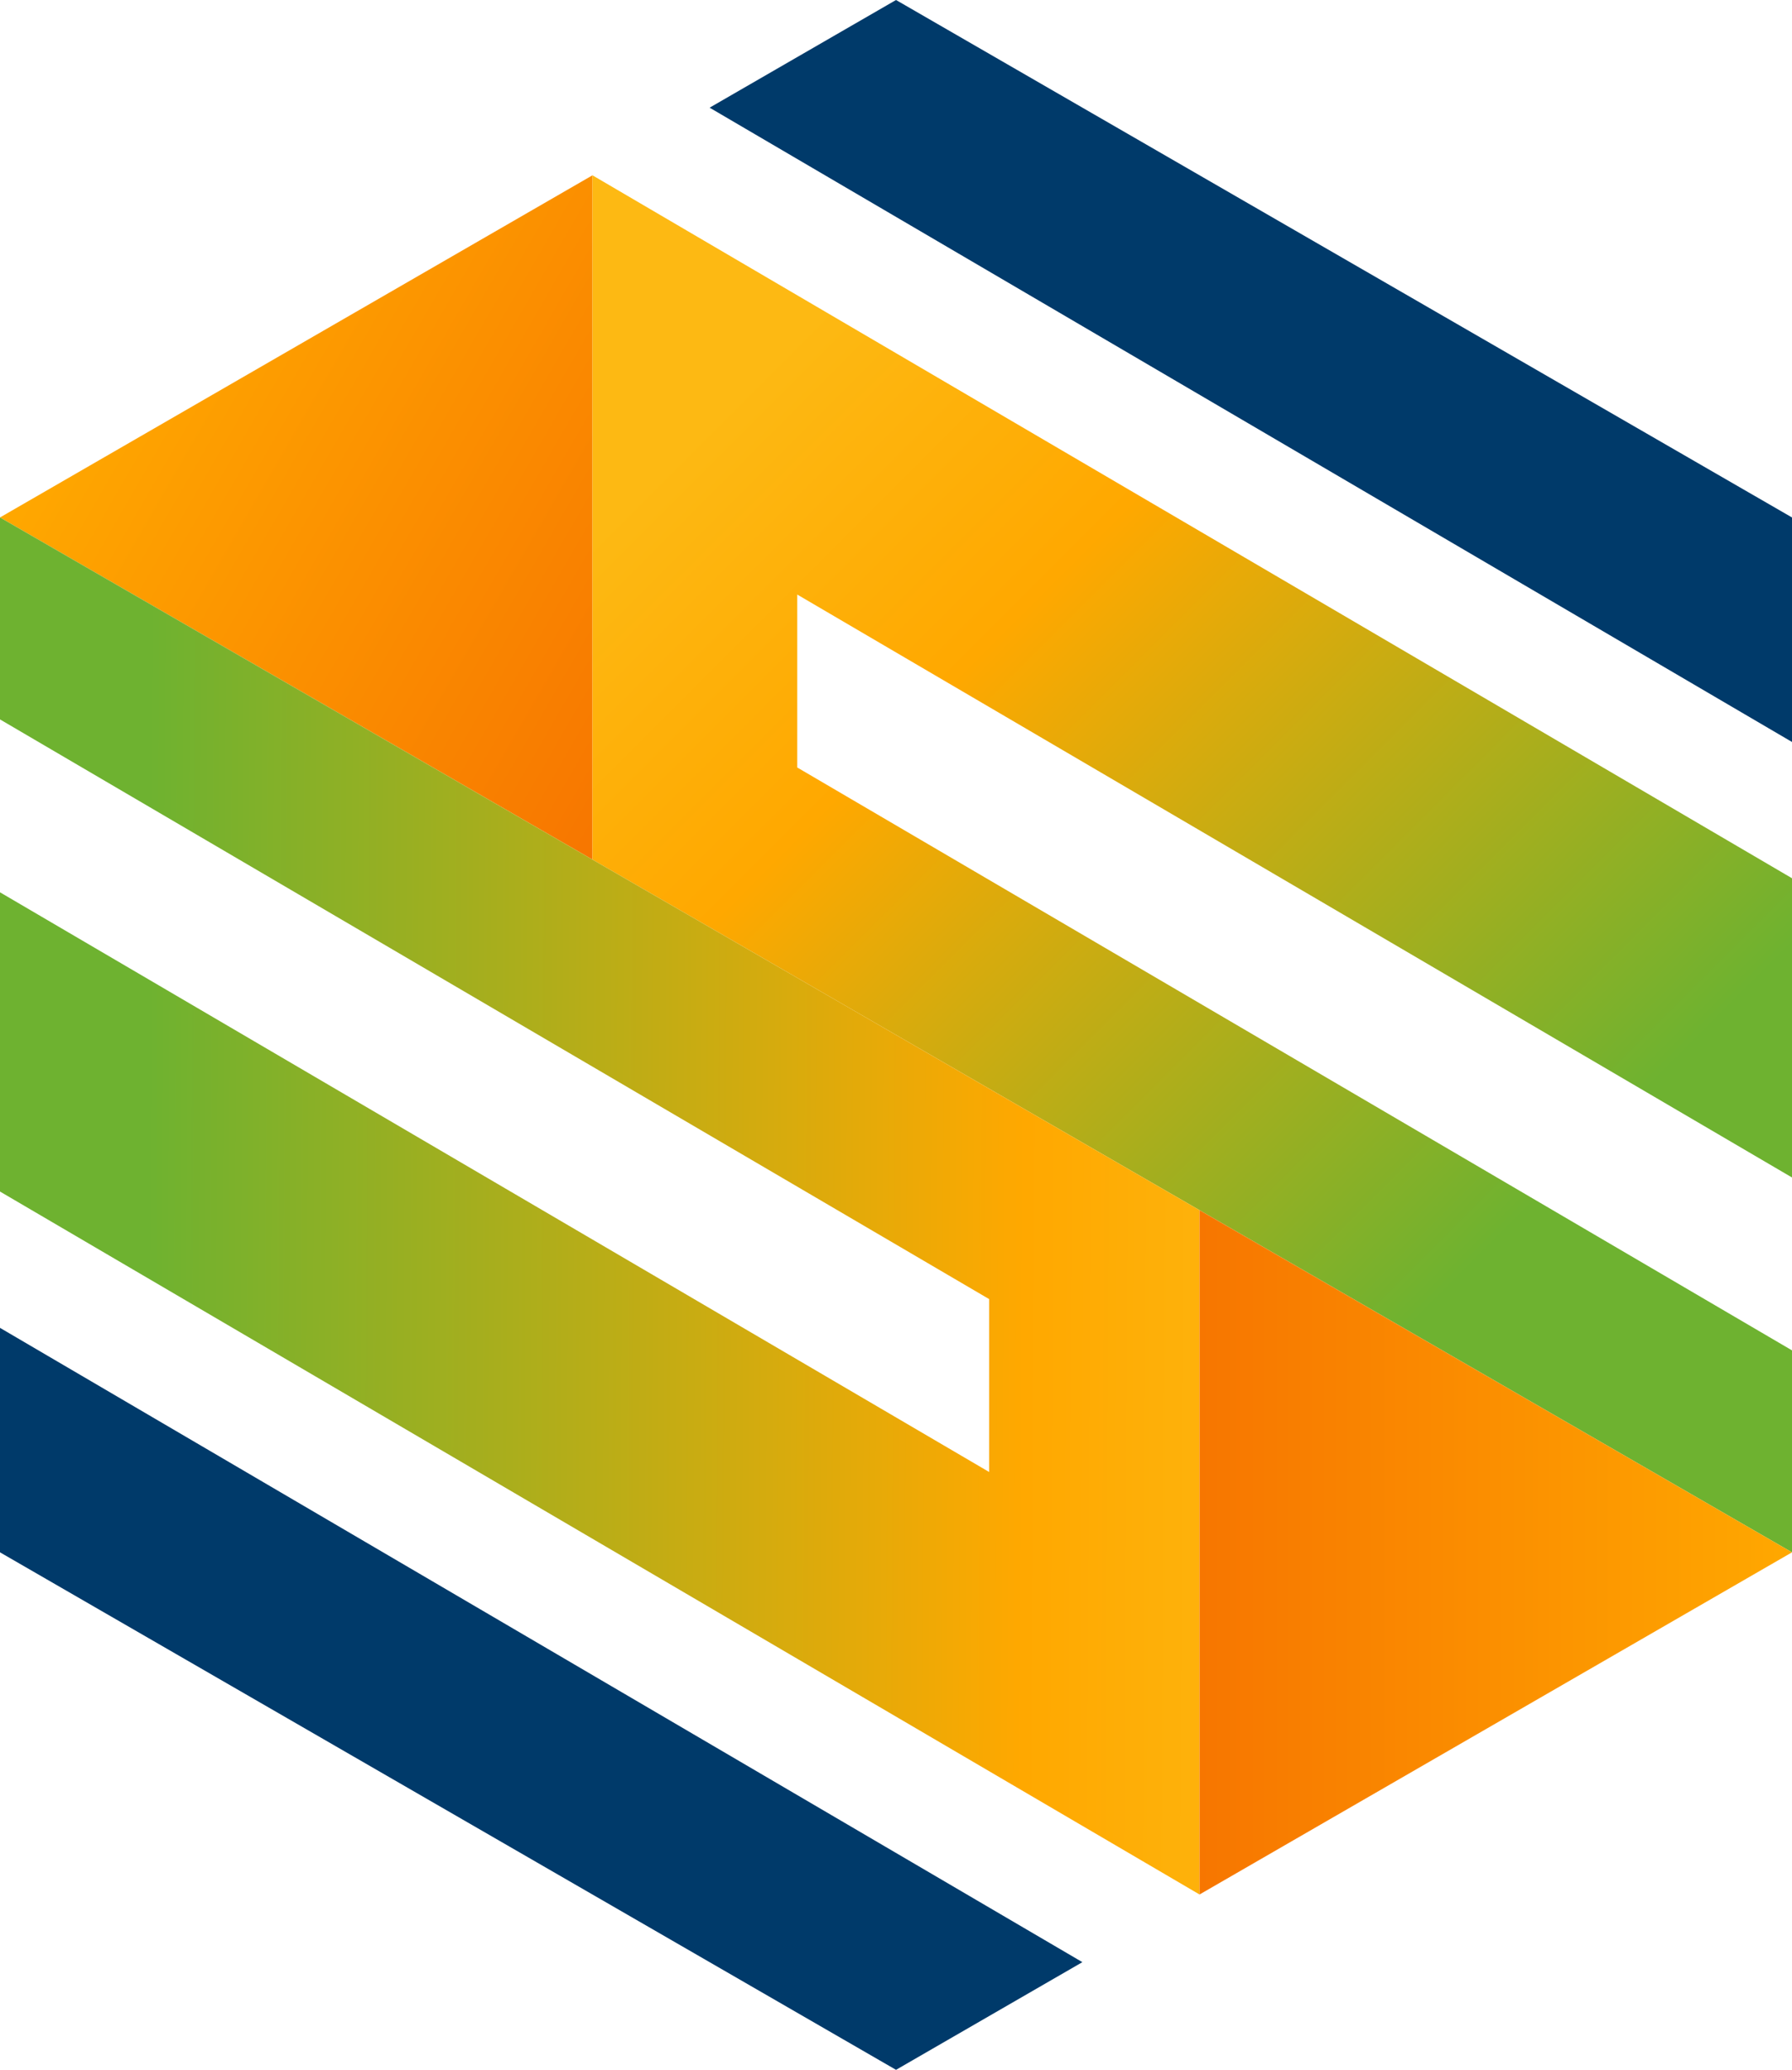
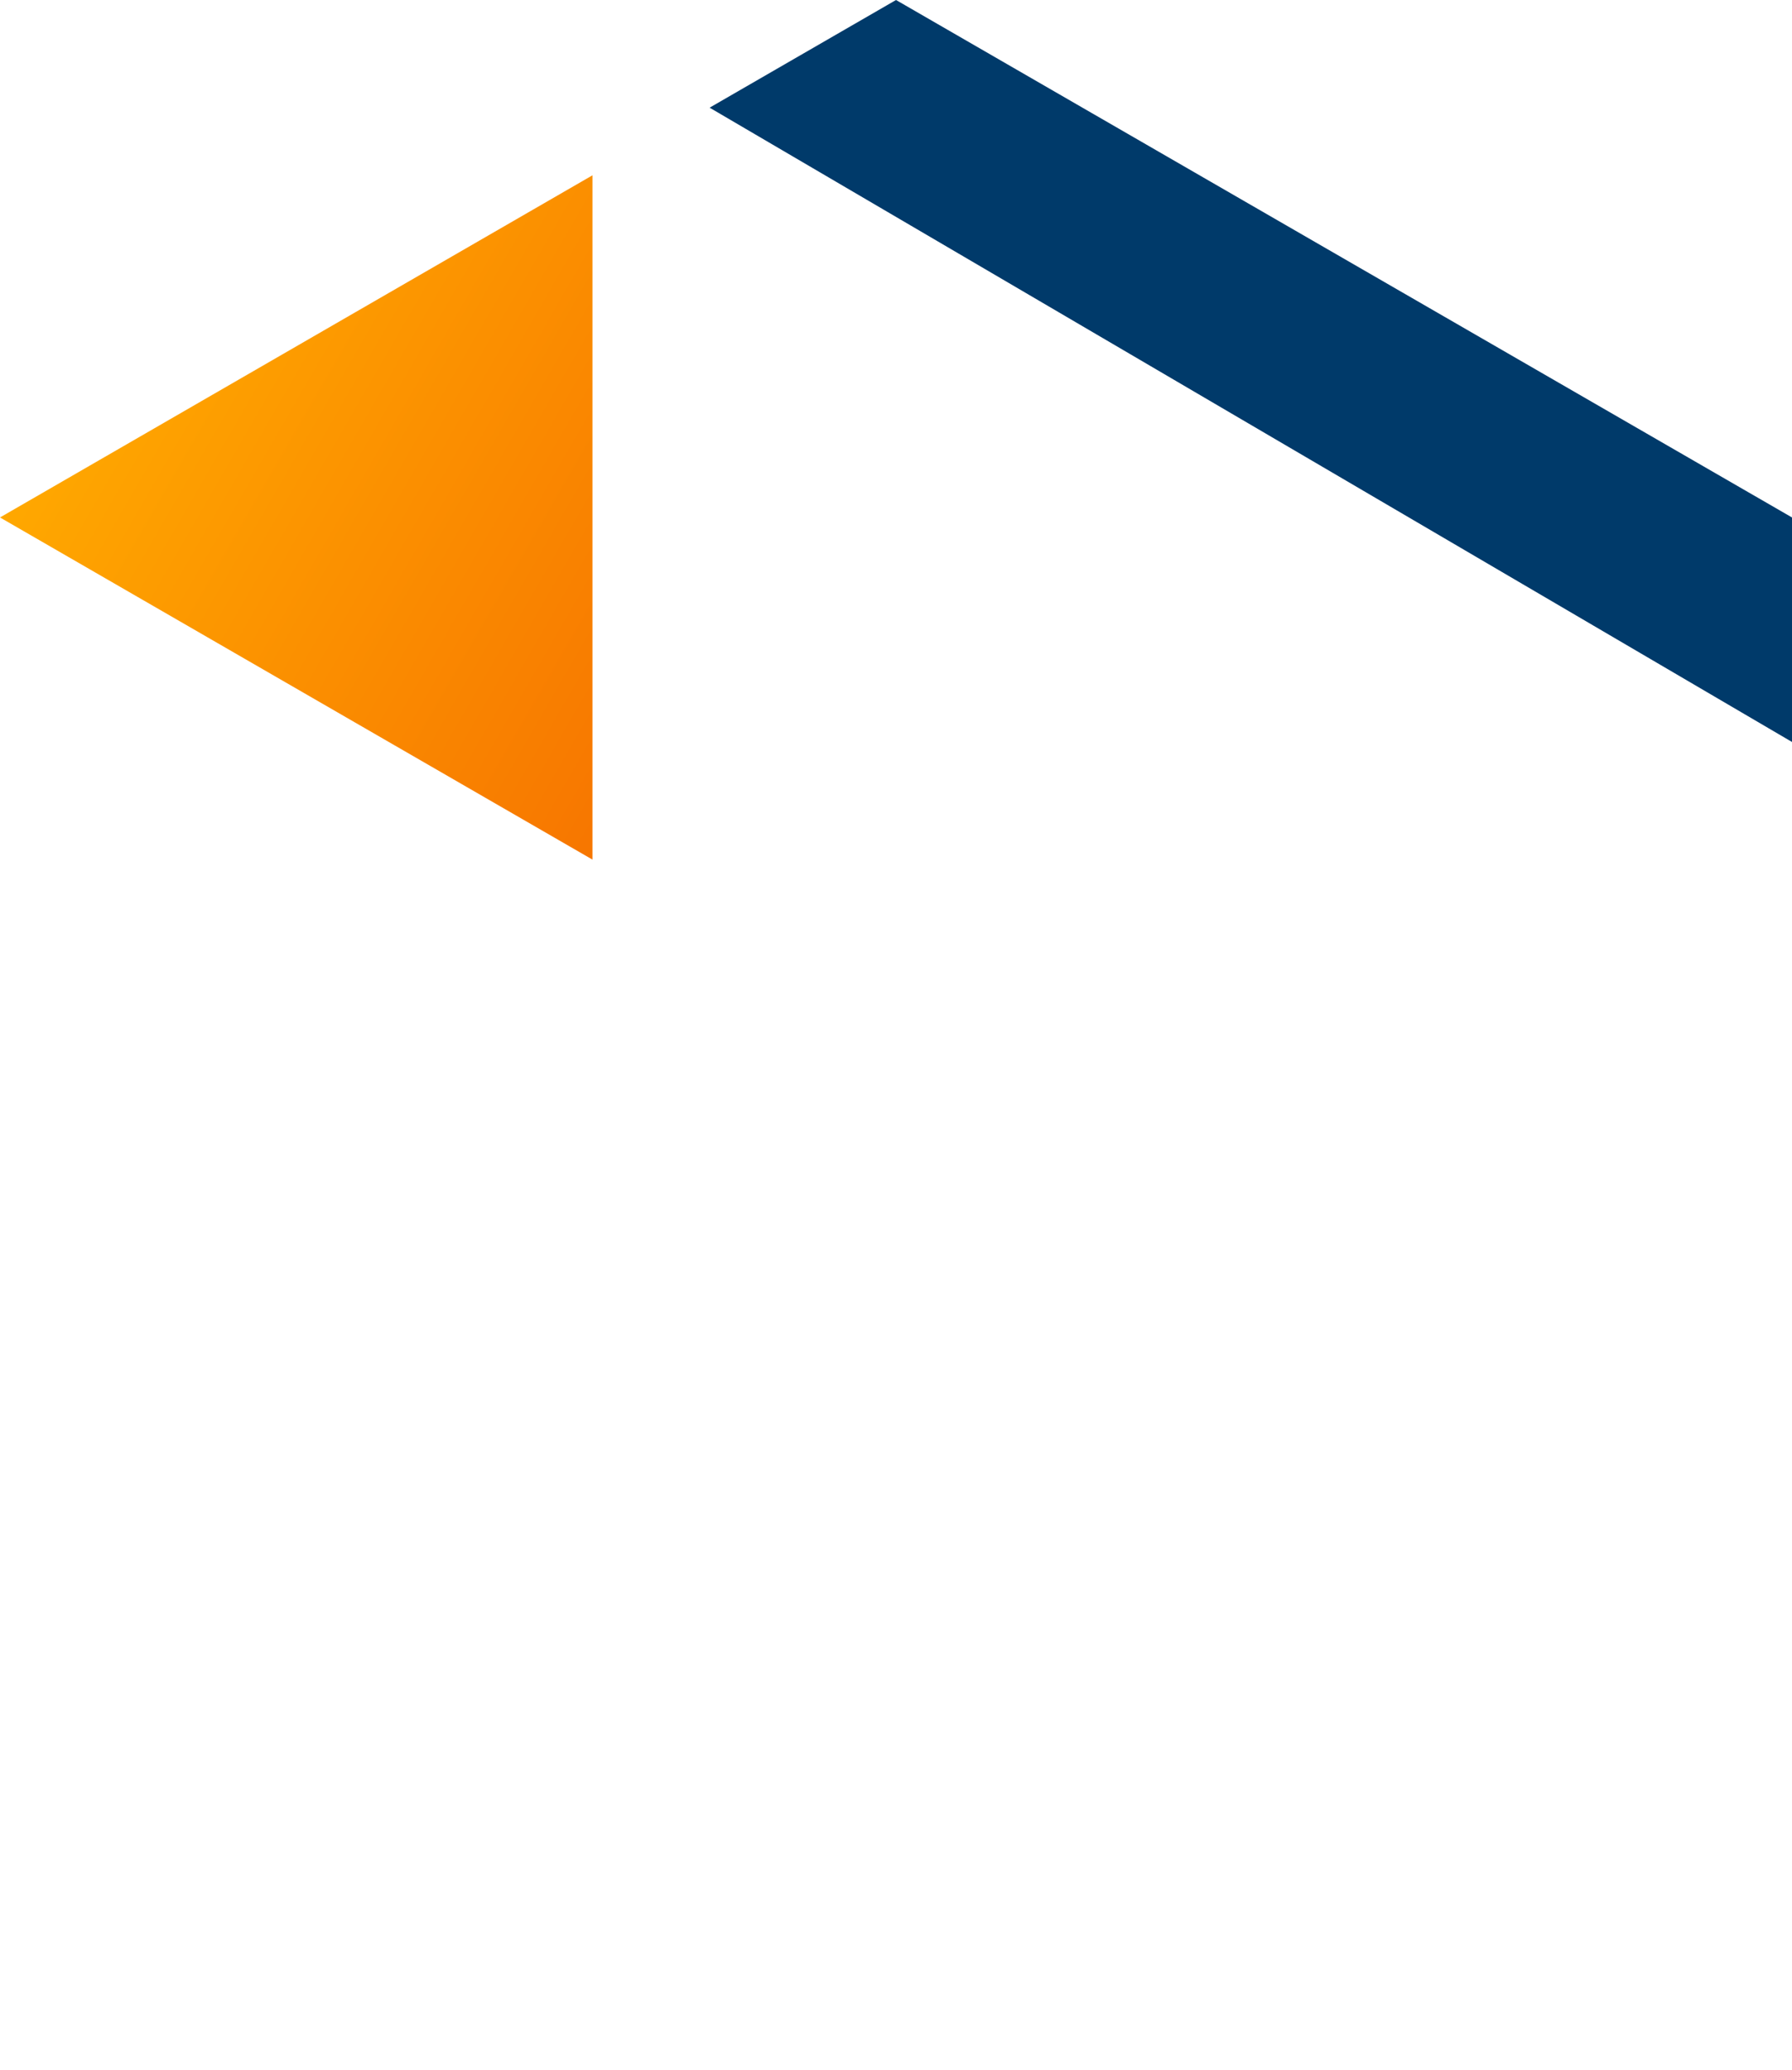
<svg xmlns="http://www.w3.org/2000/svg" version="1.1" x="0px" y="0px" width="424.35px" height="490px" viewBox="0 0 424.35 490" style="overflow:visible;enable-background:new 0 0 424.35 490;" xml:space="preserve">
  <style type="text/css">
	.st0{fill:url(#SVGID_1_);}
	.st1{fill:#003A6A;}
	.st2{fill:url(#SVGID_2_);}
	.st3{fill:url(#SVGID_3_);}
	.st4{fill:url(#SVGID_4_);}
	.st5{fill:url(#SVGID_5_);}
	.st6{fill:url(#SVGID_6_);}
	.st7{fill:url(#SVGID_7_);}
	.st8{fill:url(#SVGID_8_);}
</style>
  <linearGradient id="SVGID_1_" gradientUnits="userSpaceOnUse" x1="35.075" y1="61.749" x2="175.374" y2="142.75">
    <stop offset="0" style="stop-color:#FFA800" />
    <stop offset="1" style="stop-color:#F77600" />
  </linearGradient>
  <polygon class="st0" points="140.3,41.5 0,122.5 140.3,203.5  " />
-   <polygon class="st1" points="0,314.35 0,367.49 212.18,490 256.31,464.51  " />
  <polygon class="st1" points="424.35,175.65 424.35,122.5 212.18,0 168.04,25.49  " />
  <linearGradient id="SVGID_2_" gradientUnits="userSpaceOnUse" x1="160.331" y1="83.715" x2="397.959" y2="321.344">
    <stop offset="0.05" style="stop-color:#FDB913" />
    <stop offset="0.3" style="stop-color:#FFA800" />
    <stop offset="0.85" style="stop-color:#6EB230" />
  </linearGradient>
-   <polygon class="st2" points="424.35,278.75 424.35,207.91 140.3,41.5 140.3,203.5 284.05,286.49 284.05,286.49 424.35,367.49    424.35,319.68 188.79,181.69 188.79,140.75  " />
  <linearGradient id="SVGID_3_" gradientUnits="userSpaceOnUse" x1="336.369" y1="286.466" x2="-38.131" y2="284.594">
    <stop offset="0.05" style="stop-color:#FDB913" />
    <stop offset="0.25" style="stop-color:#FFA800" />
    <stop offset="0.805" style="stop-color:#6EB230" />
  </linearGradient>
-   <polygon class="st3" points="284.05,286.49 140.3,203.5 140.3,203.5 0,122.5 0,170.31 234.23,307.54 234.23,348.47 0,211.24    0,282.08 284.05,448.49  " />
  <linearGradient id="SVGID_4_" gradientUnits="userSpaceOnUse" x1="284.047" y1="367.493" x2="424.346" y2="367.493">
    <stop offset="0" style="stop-color:#F77600" />
    <stop offset="1" style="stop-color:#FFA800" />
  </linearGradient>
-   <polygon class="st4" points="284.05,448.49 284.05,448.49 424.35,367.49 284.05,286.49  " />
</svg>